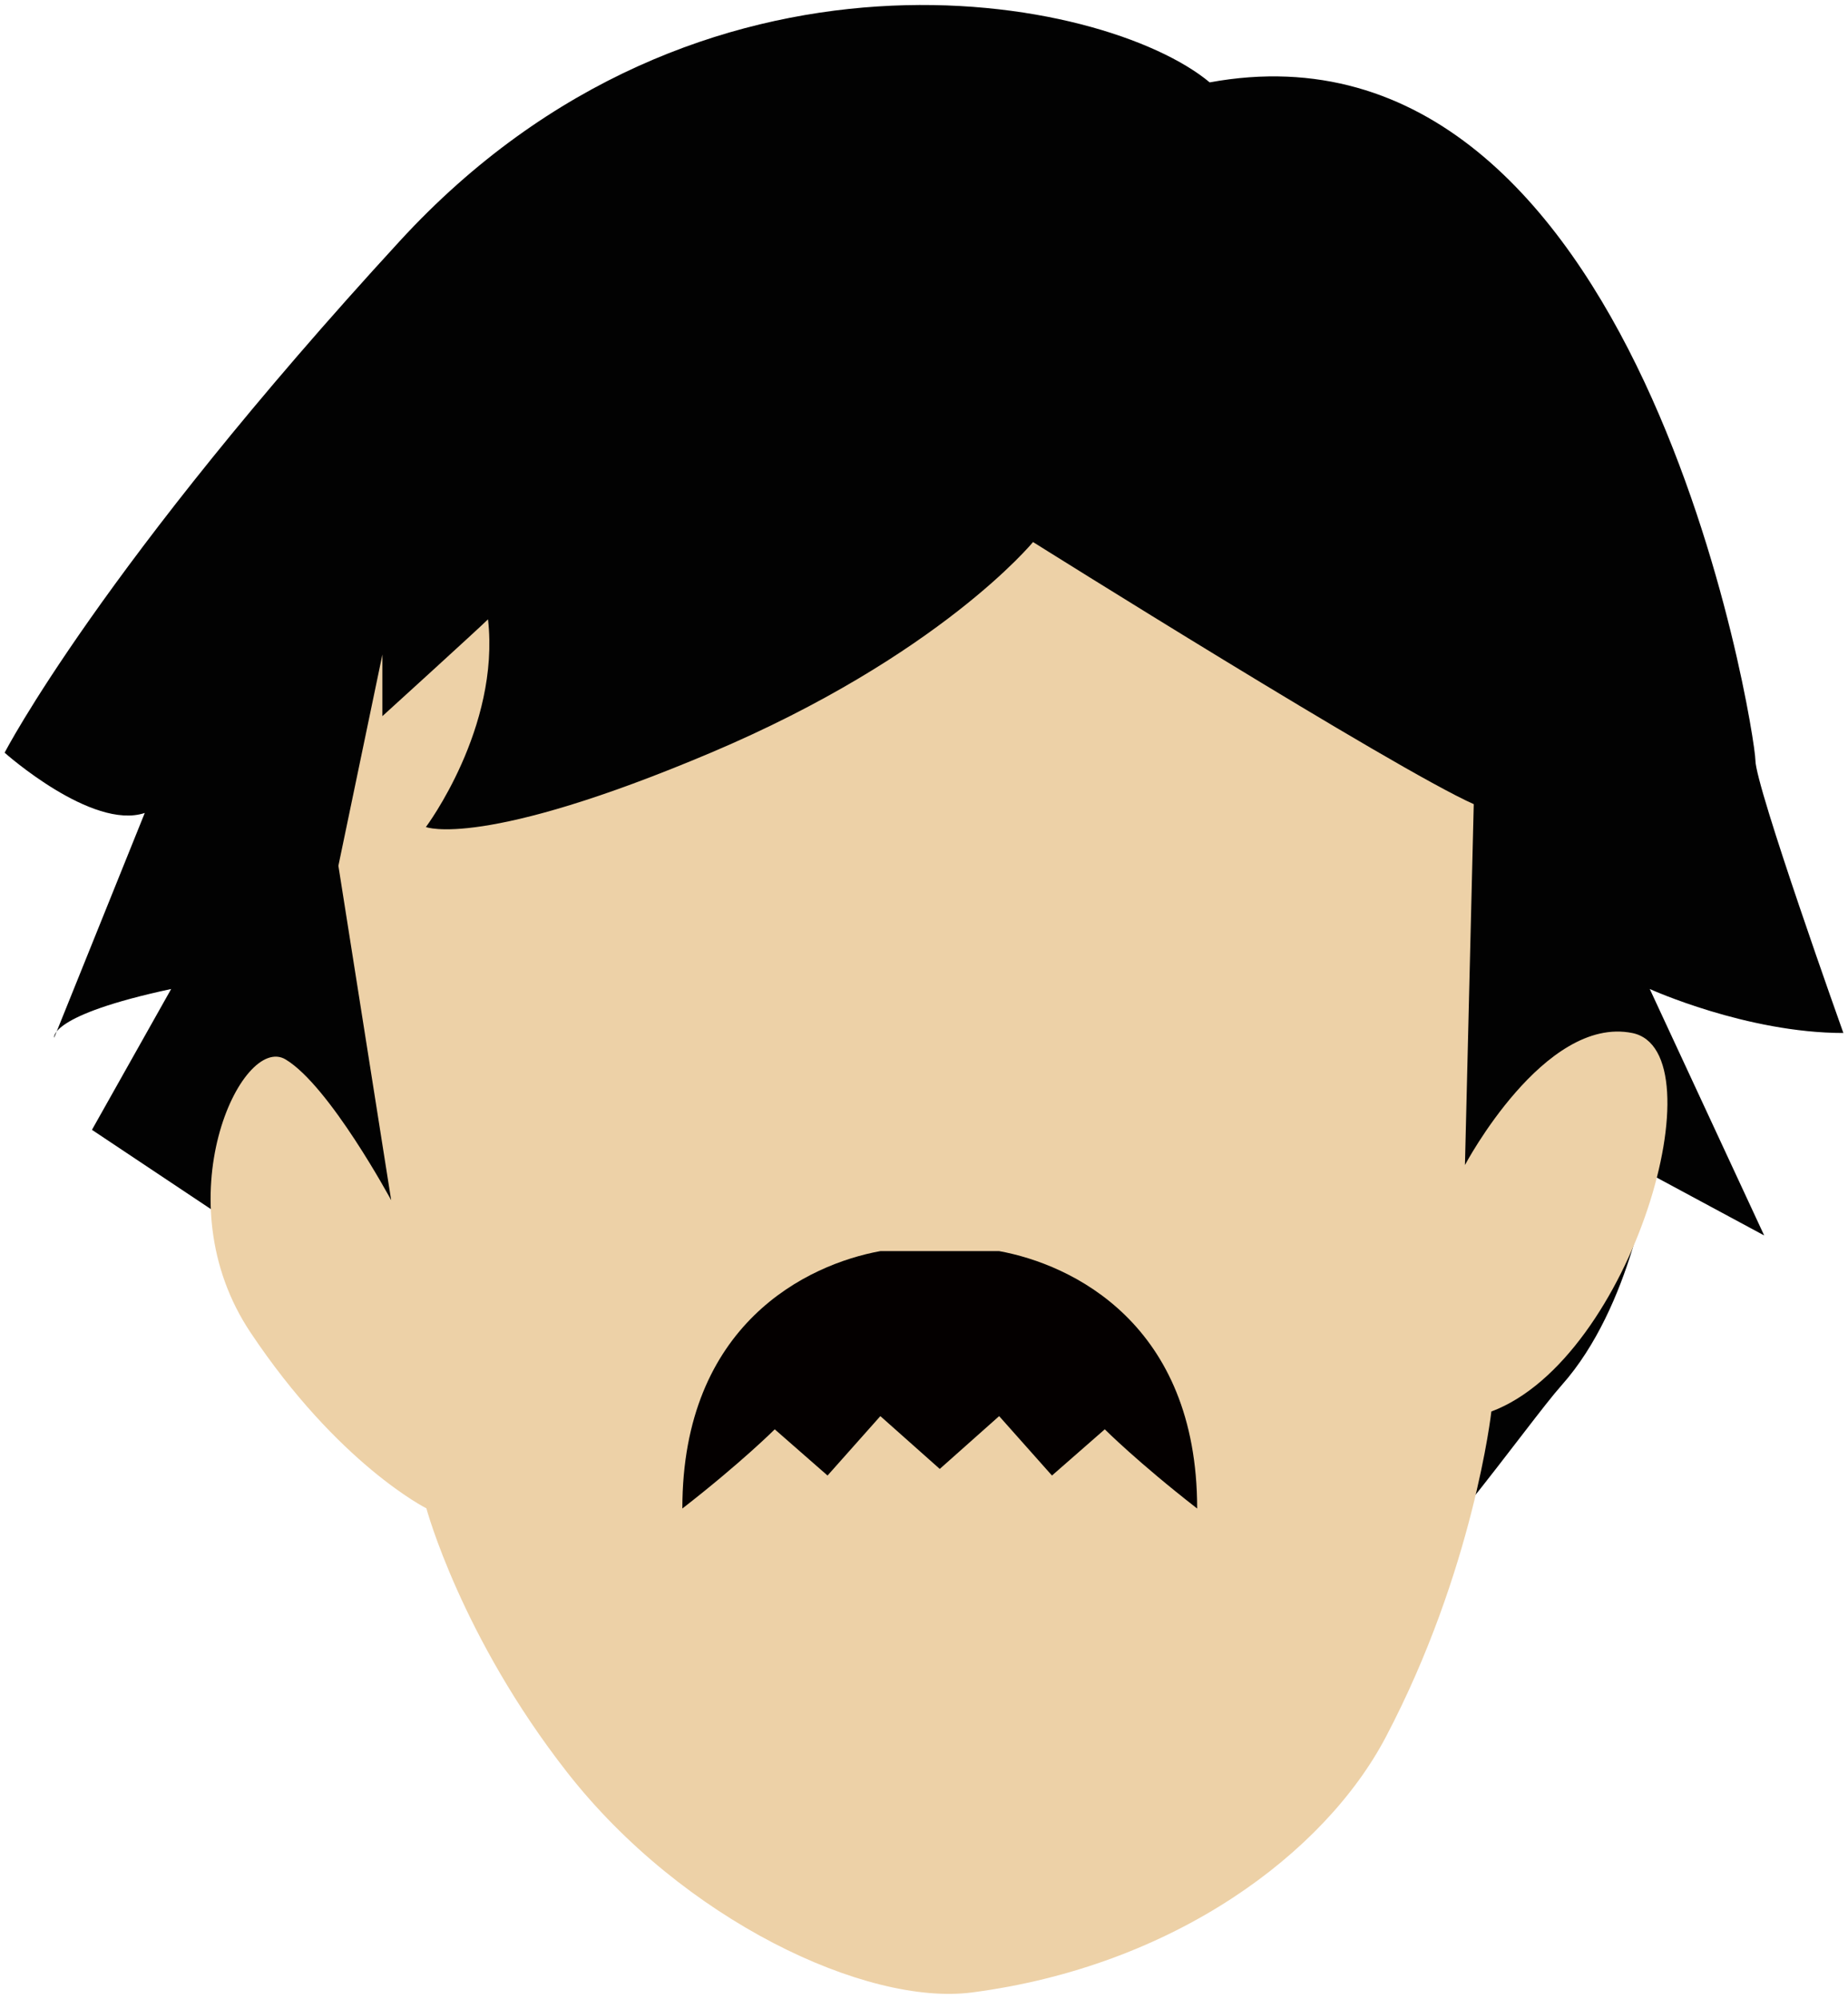
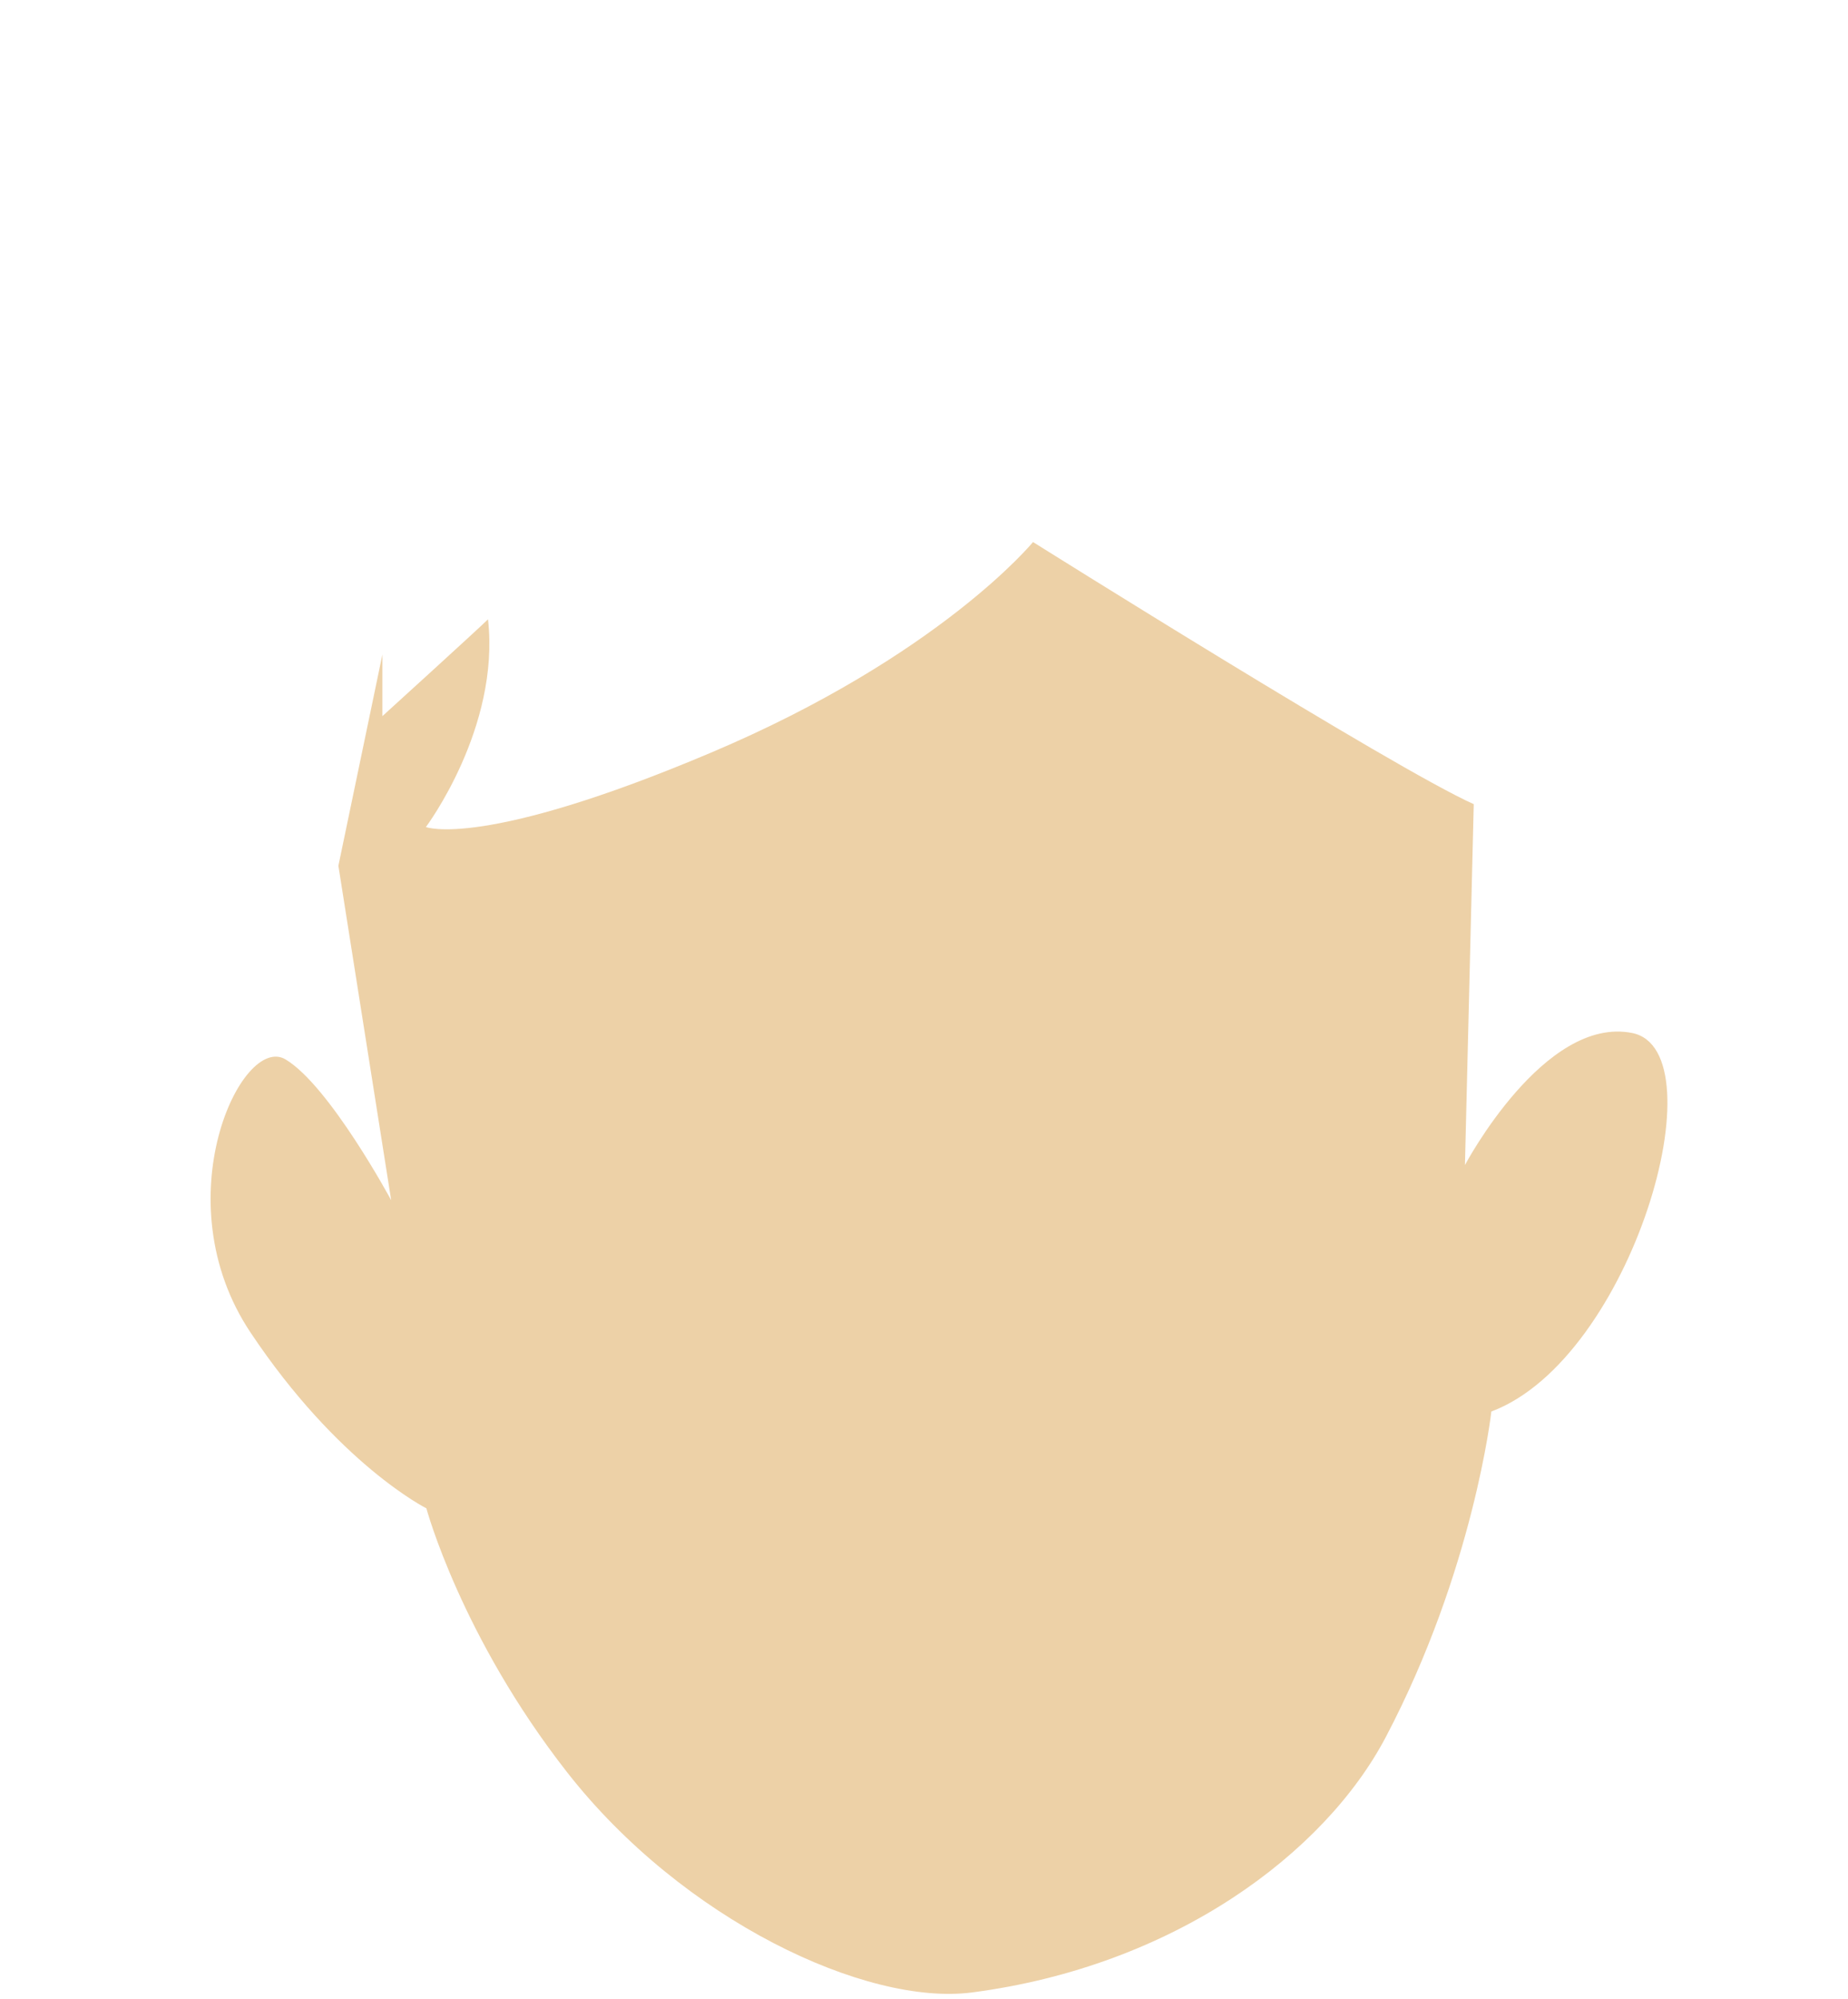
<svg xmlns="http://www.w3.org/2000/svg" viewBox="0 0 739.689 800">
-   <path d="M484.201 32.971c-42.273-35.225-204.324-66.933-324.096 63.41C40.327 226.727 1.849 301.248 1.849 301.248s34.957 31.162 56.094 24.121l-36.256 89.947s-2.496-8.925 46.824-19.493l-31.705 56.361 63.41 42.273s126.819 200.804 246.597 246.598c119.778 45.807 250.119-154.997 278.303-186.708 28.184-31.705 35.225-84.546 35.225-84.546l45.8 24.657-45.8-98.635s38.752 17.609 77.498 17.609c0 0-35.218-98.635-35.218-109.2 0-10.571-45.8-302.966-218.42-271.261z" fill="#020202" />
  <path d="M389.087 797.424c-42.232 5.508-115.714-28.845-162.051-88.066-42.569-54.403-56.369-105.689-56.369-105.689s-35.225-17.61-70.45-70.458c-35.226-52.848-3.528-119.778 14.089-109.203 17.616 10.561 42.273 56.355 42.273 56.355l-21.136-133.858 17.617-84.549v24.661s38.752-35.228 42.273-38.749c4.896 43.462-24.864 83.133-24.864 83.133s22.477 8.997 114.072-29.752c91.587-38.749 128.944-84.309 128.944-84.309s144.696 90.813 176.401 104.902l-3.521 144.439s31.705-59.889 66.937-52.848c35.225 7.055 0 130.346-56.368 151.49 0 0-7.048 63.41-42.274 130.34-24.397 46.343-84.554 91.6-165.573 102.161z" fill="#edd1a7" />
-   <path d="M399.923 500.722c29.072 5.281 79.259 29.05 79.259 103.029-23.771-18.489-36.979-31.705-36.979-31.705l-21.137 18.497-21.143-23.777-23.77 21.137-23.777-21.137-21.144 23.777-21.13-18.497s-13.208 13.216-36.985 31.705c0-73.979 50.194-97.748 79.259-103.029h47.547z" fill="#040000" />
</svg>